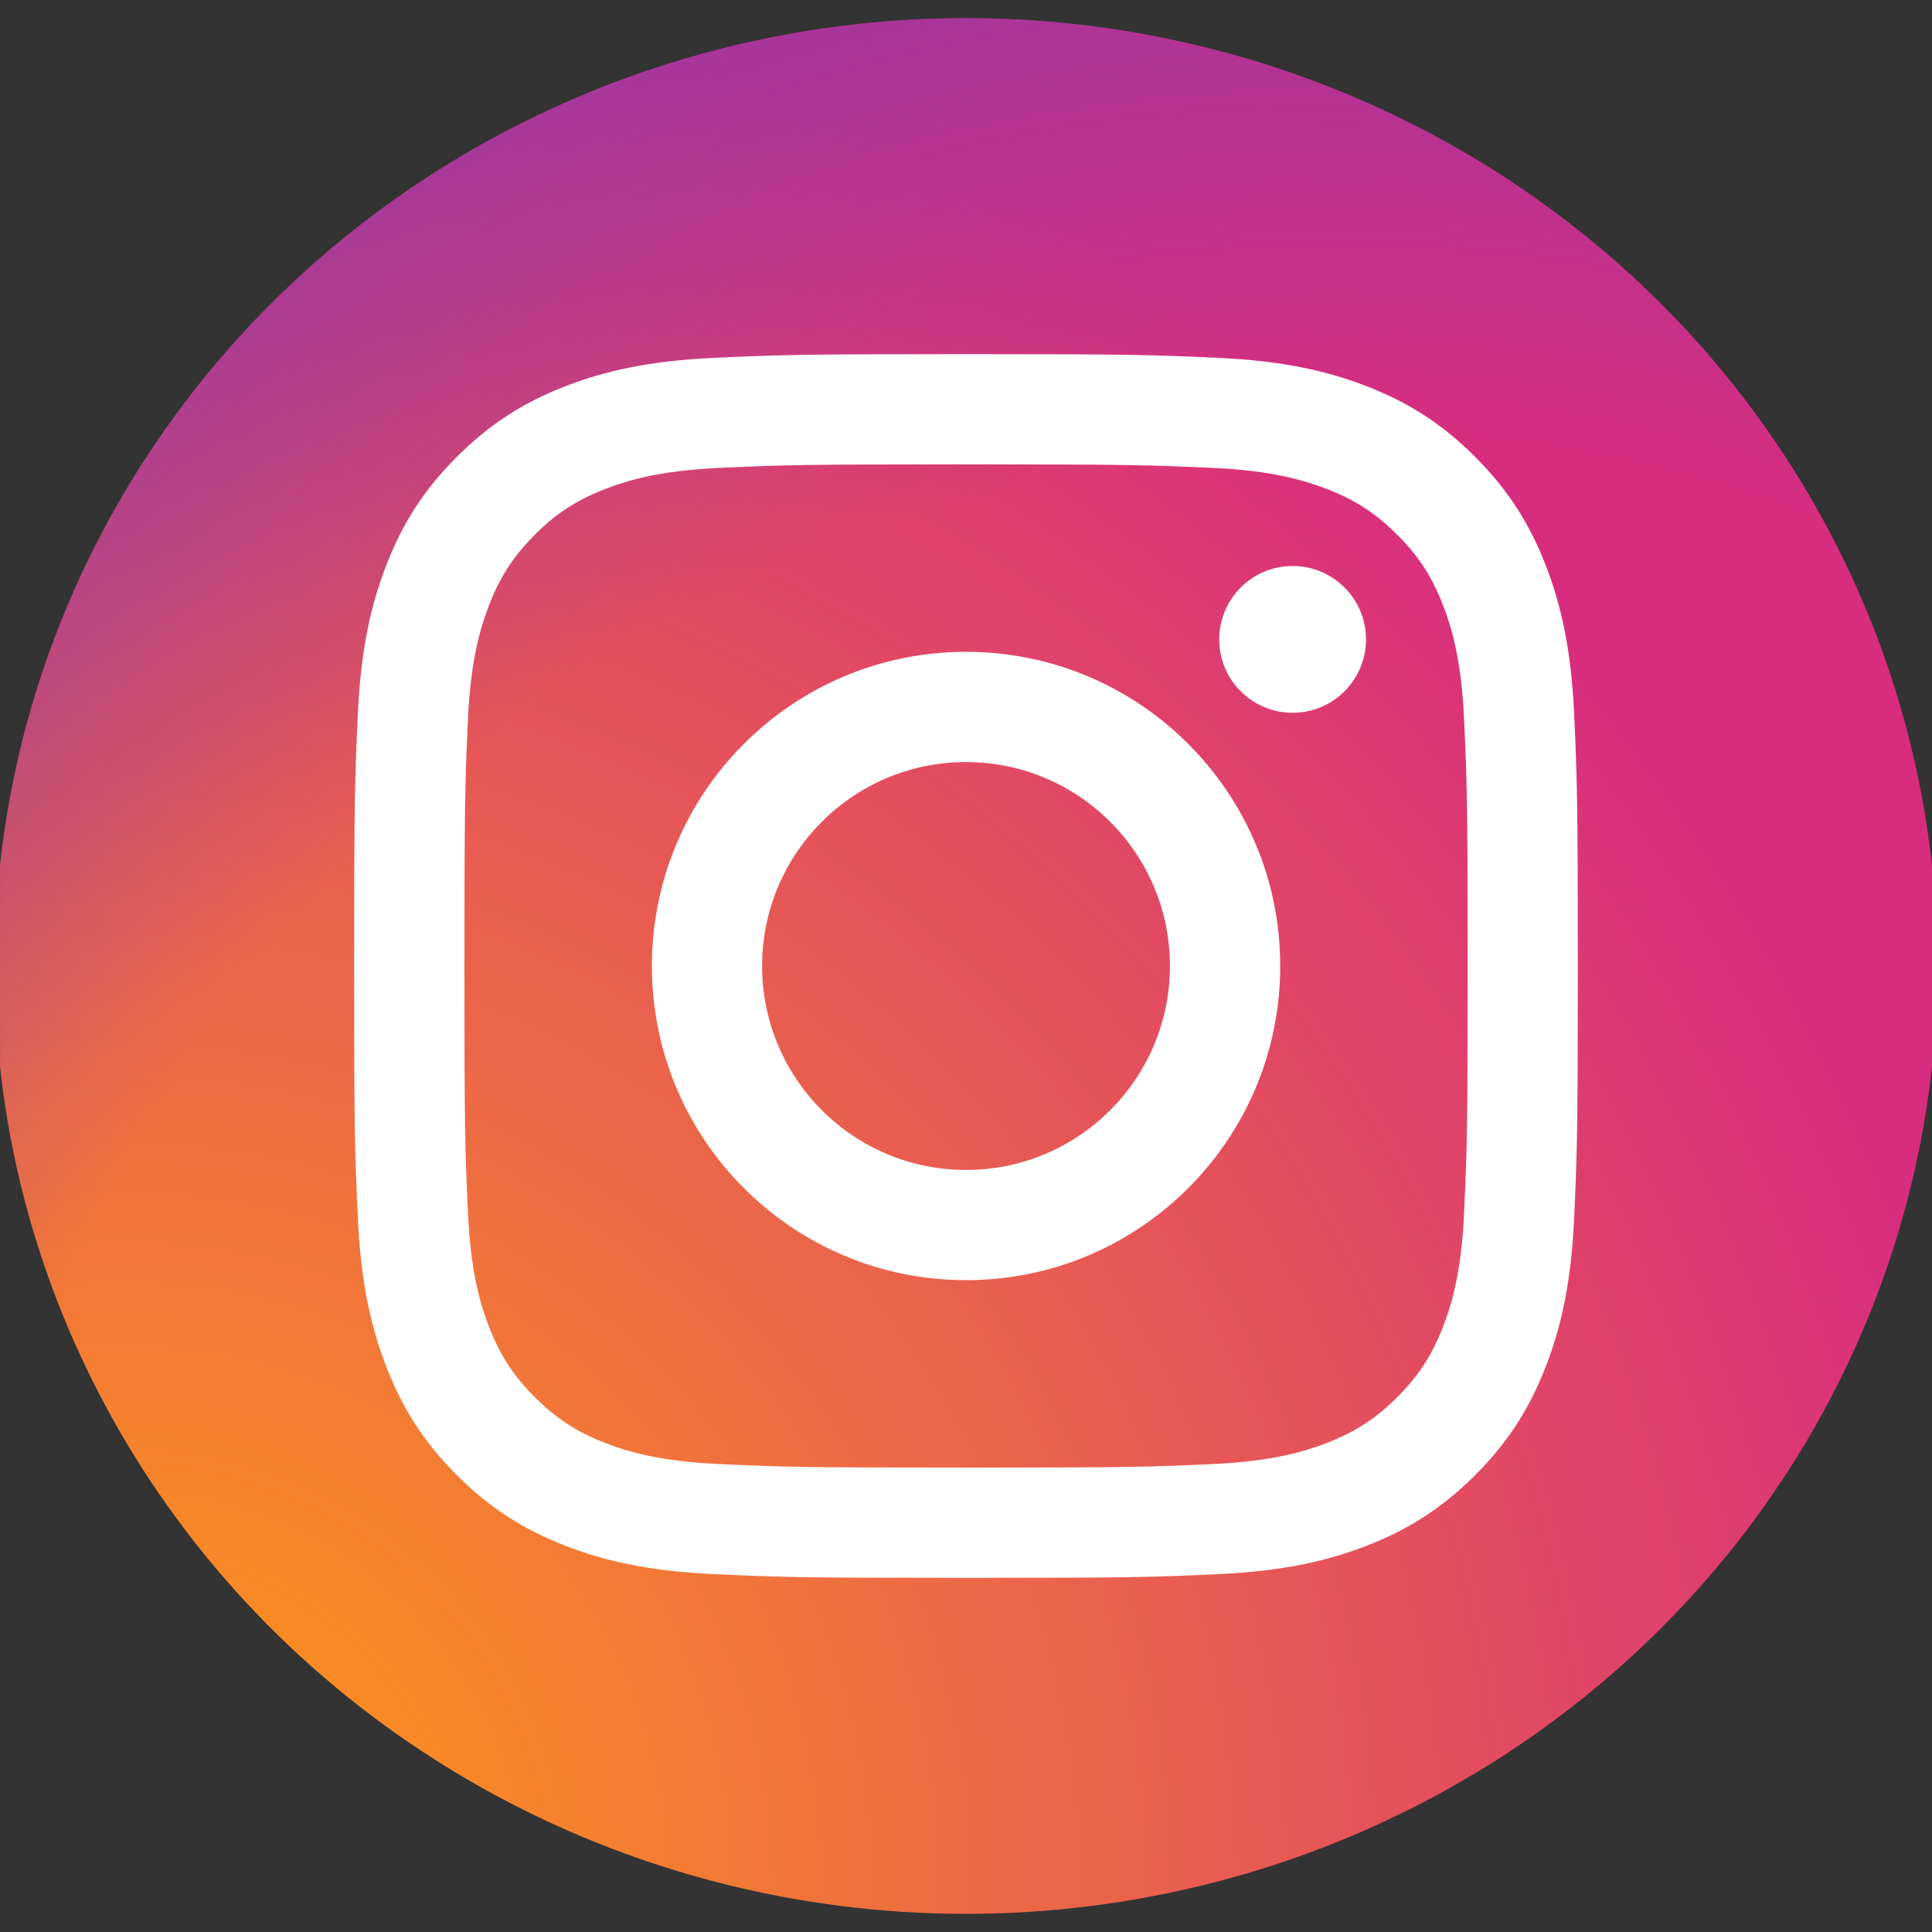
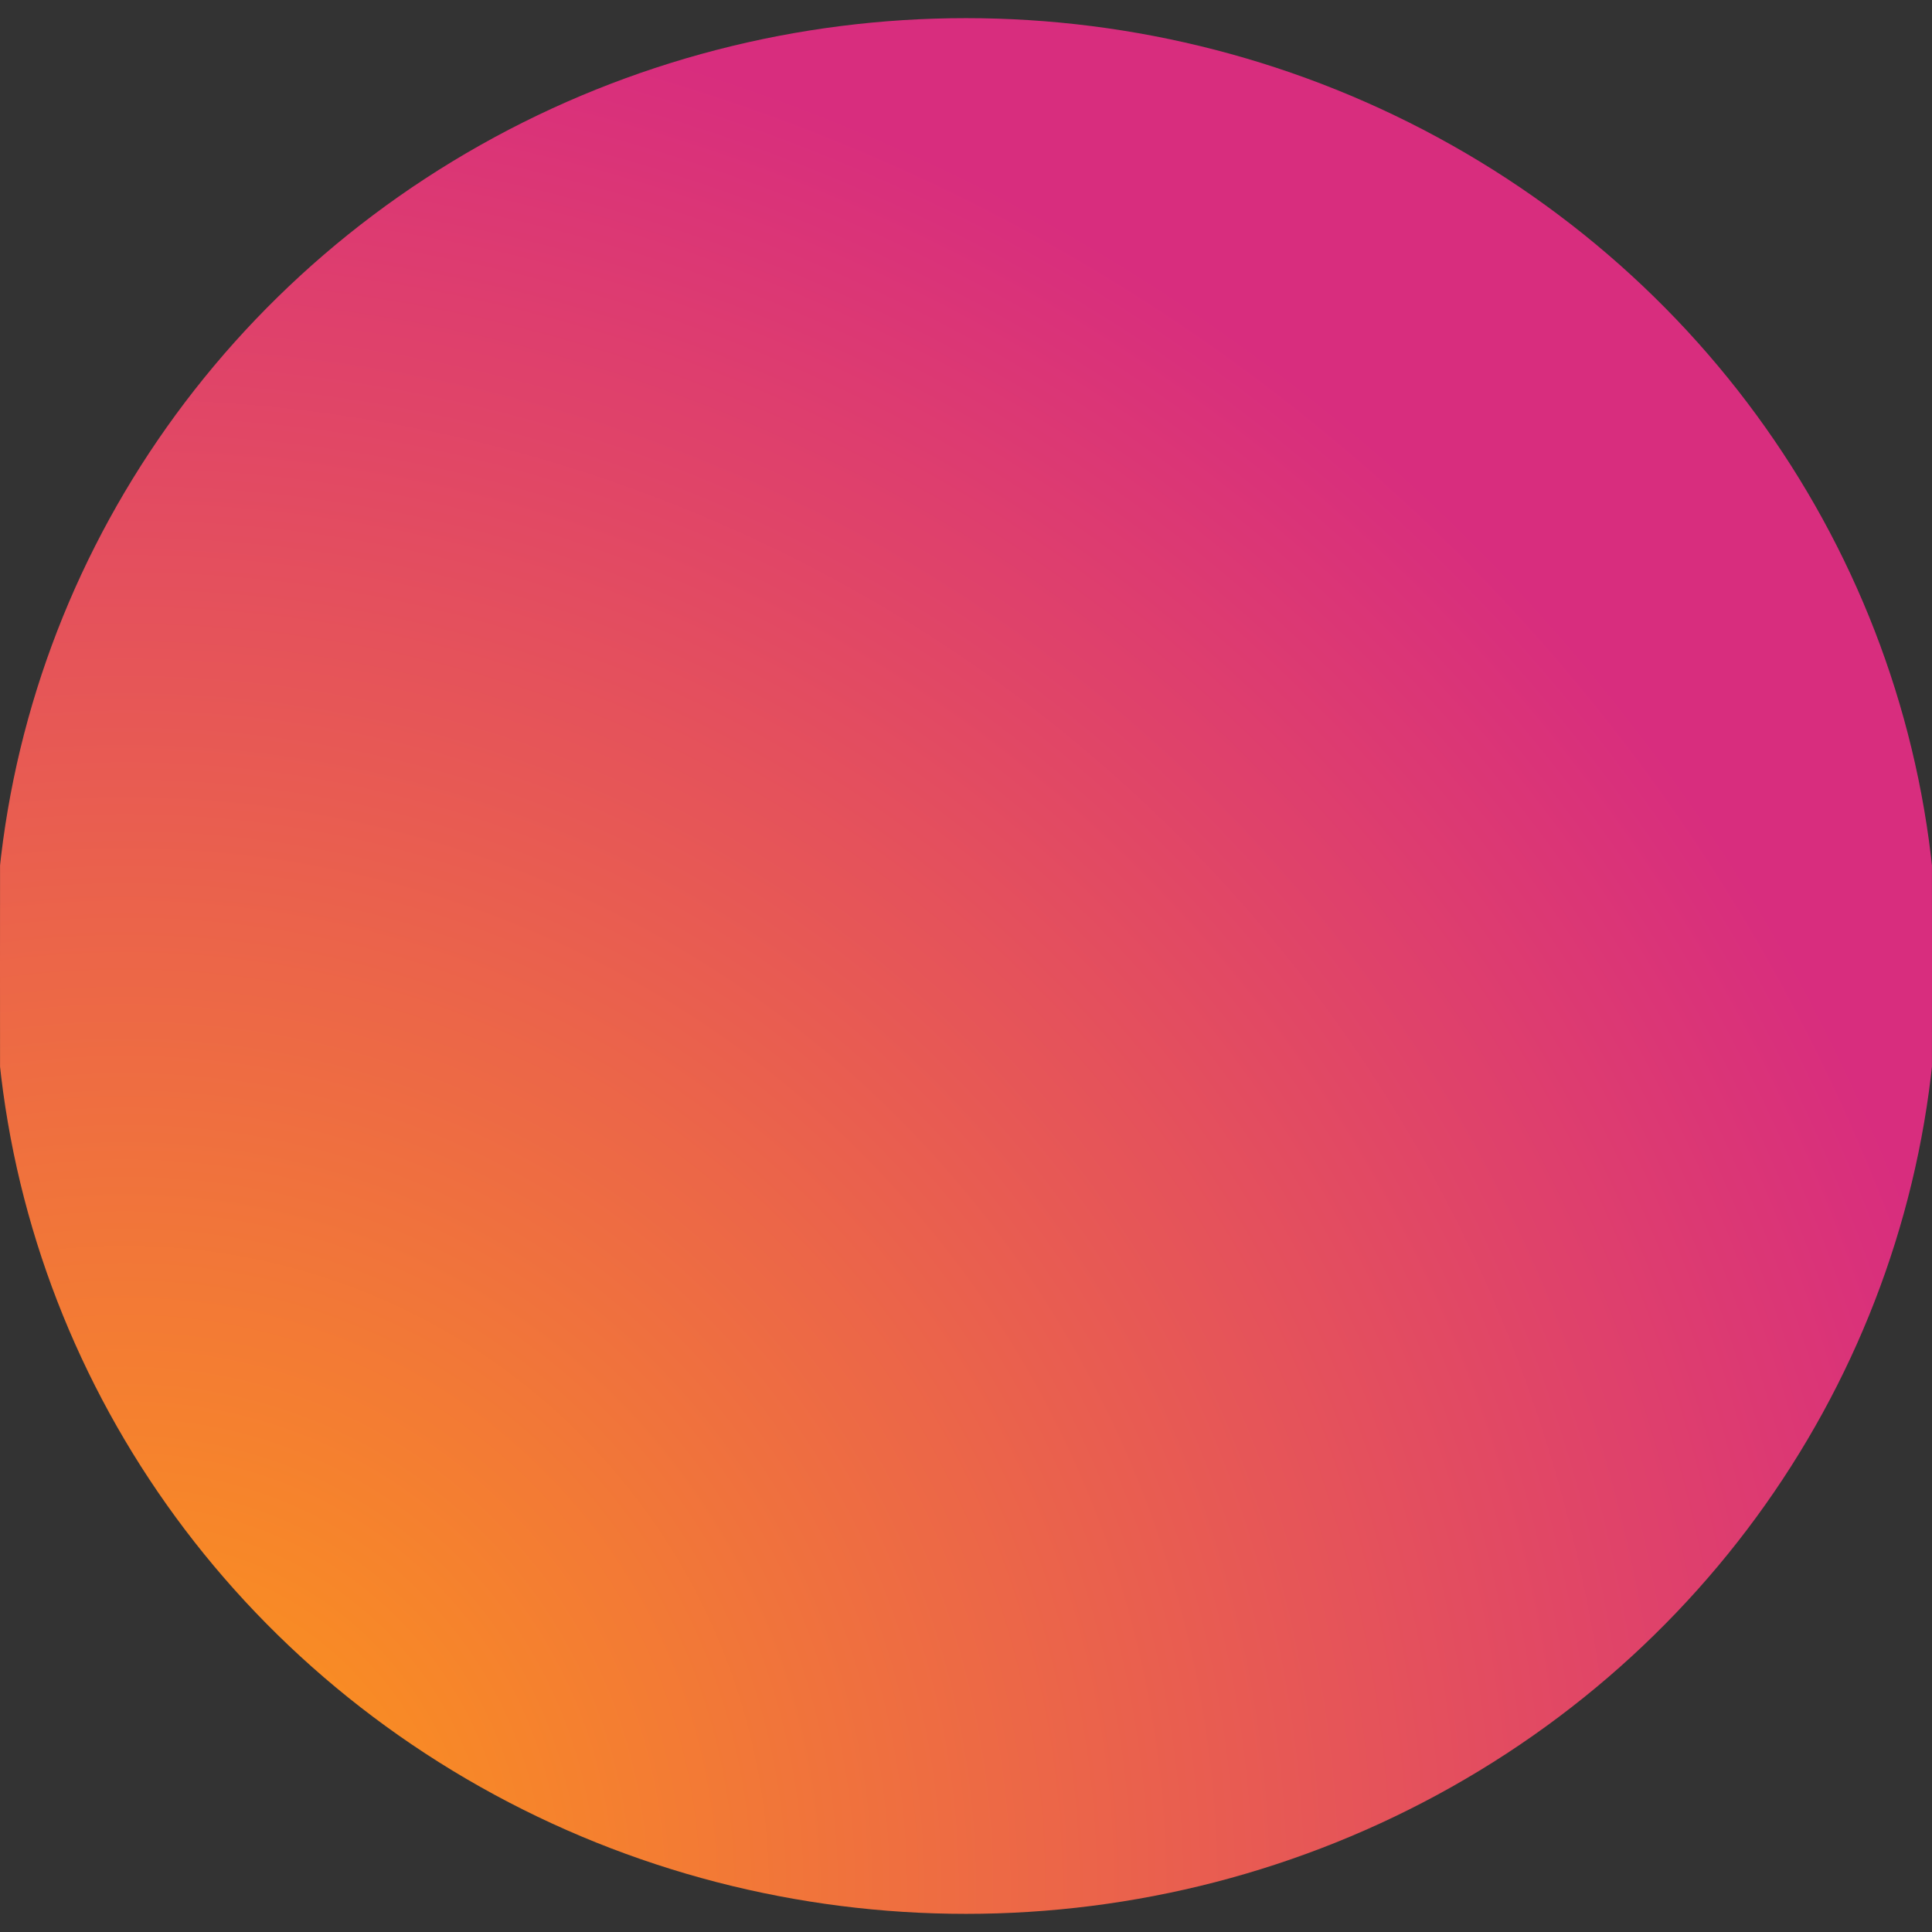
<svg xmlns="http://www.w3.org/2000/svg" xmlns:xlink="http://www.w3.org/1999/xlink" version="1.1" id="Layer_1" x="0px" y="0px" viewBox="0 0 3365 3365" style="enable-background:new 0 0 3365 3365;" xml:space="preserve">
  <rect x="0" y="0" width="3365" height="3365" fill="#333333" stroke="none" />
  <style type="text/css">
	.st0{clip-path:url(#SVGID_2_);fill:url(#SVGID_3_);}
	.st1{clip-path:url(#SVGID_2_);fill:url(#SVGID_4_);}
	.st2{clip-path:url(#SVGID_2_);fill:#FFFFFF;}
</style>
  <g>
    <defs>
      <ellipse id="SVGID_1_" cx="1682.5" cy="1682.5" rx="1692" ry="1650.9" />
    </defs>
    <clipPath id="SVGID_2_">
      <use xlink:href="#SVGID_1_" style="overflow:visible;" />
    </clipPath>
    <radialGradient id="SVGID_3_" cx="217.878" cy="74.886" r="4271.92" gradientTransform="matrix(1 0 0 -1 -0.118 3366.176)" gradientUnits="userSpaceOnUse">
      <stop offset="9.000000e-02" style="stop-color:#FA8F21" />
      <stop offset="0.78" style="stop-color:#D82D7E" />
    </radialGradient>
    <path class="st0" d="M853.3,3353.1c-200.1-9.1-308.8-42.4-381.1-70.6c-95.8-37.3-164.1-81.7-236-153.5   c-71.9-71.8-116.4-140.1-153.5-235.9c-28.2-72.3-61.5-181-70.6-381.1C2,2295.6,0,2230.7,0,1682.7s2.2-612.9,11.9-829.4   C21,653.2,54.5,544.6,82.5,472.1C119.8,376.3,164.3,308,236,236c71.8-71.8,140.1-116.4,236-153.5c72.3-28.2,181-61.5,381.1-70.6   C1069.6,2,1134.6,0,1682.5,0c548,0,612.9,2.2,829.4,11.9c200.1,9.1,308.6,42.6,381.1,70.6c95.8,37.1,164.1,81.7,236,153.5   c71.9,71.8,116.2,140.2,153.5,236c28.2,72.3,61.5,181,70.6,381.1c9.9,216.5,11.9,281.3,11.9,829.4c0,547.8-2,612.9-11.9,829.4   c-9.1,200.1-42.6,308.8-70.6,381.1c-37.3,95.8-81.7,164.1-153.5,235.9c-71.8,71.8-140.2,116.2-236,153.5   c-72.3,28.2-181,61.5-381.1,70.6c-216.3,9.9-281.3,11.9-829.4,11.9C1134.6,3365,1069.6,3363.1,853.3,3353.1" />
    <radialGradient id="SVGID_4_" cx="2330.728" cy="182.926" r="3759.33" gradientTransform="matrix(1 0 0 -1 -0.118 3366.176)" gradientUnits="userSpaceOnUse">
      <stop offset="0.64" style="stop-color:#8C3AAA;stop-opacity:0" />
      <stop offset="1" style="stop-color:#8C3AAA" />
    </radialGradient>
-     <path class="st1" d="M853.3,3353.1c-200.1-9.1-308.8-42.4-381.1-70.6c-95.8-37.3-164.1-81.7-236-153.5   c-71.9-71.8-116.4-140.1-153.5-235.9c-28.2-72.3-61.5-181-70.6-381.1C2,2295.6,0,2230.7,0,1682.7s2.2-612.9,11.9-829.4   C21,653.2,54.5,544.6,82.5,472.1C119.8,376.3,164.3,308,236,236c71.8-71.8,140.1-116.4,236-153.5c72.3-28.2,181-61.5,381.1-70.6   C1069.6,2,1134.6,0,1682.5,0c548,0,612.9,2.2,829.4,11.9c200.1,9.1,308.6,42.6,381.1,70.6c95.8,37.1,164.1,81.7,236,153.5   c71.9,71.8,116.2,140.2,153.5,236c28.2,72.3,61.5,181,70.6,381.1c9.9,216.5,11.9,281.3,11.9,829.4c0,547.8-2,612.9-11.9,829.4   c-9.1,200.1-42.6,308.8-70.6,381.1c-37.3,95.8-81.7,164.1-153.5,235.9c-71.8,71.8-140.2,116.2-236,153.5   c-72.3,28.2-181,61.5-381.1,70.6c-216.3,9.9-281.3,11.9-829.4,11.9C1134.6,3365,1069.6,3363.1,853.3,3353.1" />
-     <path class="st2" d="M1327.4,1682.5c0-196.2,159-355.2,355.1-355.2s355.2,159.1,355.2,355.2s-159.1,355.2-355.2,355.2   S1327.4,1878.7,1327.4,1682.5 M1135.4,1682.5c0,302.2,245,547.2,547.2,547.2s547.2-245,547.2-547.2s-245-547.2-547.2-547.2   S1135.4,1380.3,1135.4,1682.5 M2123.5,1113.6c0,70.6,57.2,127.9,127.8,127.9c70.6,0,127.9-57.2,127.9-127.8   s-57.2-127.9-127.8-127.9h-0.1C2180.8,985.8,2123.6,1043,2123.5,1113.6 M1252,2549.9c-103.9-4.7-160.4-22-197.9-36.7   c-49.8-19.4-85.2-42.4-122.6-79.7c-37.3-37.3-60.4-72.7-79.7-122.5c-14.6-37.5-31.9-94-36.7-197.9c-5.2-112.3-6.2-146.1-6.2-430.6   s1.1-318.2,6.2-430.6c4.7-103.9,22.2-160.3,36.7-197.9c19.4-49.8,42.4-85.2,79.7-122.6s72.7-60.4,122.6-79.7   c37.5-14.6,94-31.9,197.9-36.7c112.3-5.2,146.1-6.2,430.5-6.2s318.2,1.1,430.6,6.2c103.9,4.7,160.3,22.2,197.9,36.7   c49.8,19.3,85.2,42.4,122.6,79.7s60.3,72.8,79.7,122.6c14.6,37.5,31.9,94,36.7,197.9c5.2,112.4,6.2,146.1,6.2,430.6   s-1,318.2-6.2,430.6c-4.7,103.9-22.1,160.4-36.7,197.9c-19.4,49.8-42.4,85.2-79.7,122.5c-37.3,37.2-72.8,60.3-122.6,79.7   c-37.5,14.6-94,31.9-197.9,36.7c-112.3,5.2-146.1,6.2-430.6,6.2S1364.3,2555.1,1252,2549.9 M1243.2,623.3   c-113.4,5.2-191,23.2-258.7,49.5c-70.1,27.2-129.5,63.7-188.8,122.9s-95.7,118.6-122.9,188.8c-26.3,67.7-44.3,145.2-49.5,258.7   c-5.3,113.6-6.5,149.9-6.5,439.3s1.2,325.7,6.5,439.3c5.2,113.4,23.2,190.9,49.5,258.7c27.2,70.1,63.6,129.6,122.9,188.8   c59.3,59.2,118.6,95.6,188.8,122.9c67.8,26.3,145.2,44.3,258.7,49.5c113.7,5.2,149.9,6.5,439.3,6.5s325.7-1.2,439.3-6.5   c113.4-5.2,190.9-23.2,258.7-49.5c70.1-27.3,129.5-63.7,188.8-122.9c59.3-59.2,95.6-118.7,122.9-188.8   c26.3-67.7,44.4-145.2,49.5-258.7c5.2-113.7,6.4-149.9,6.4-439.3s-1.2-325.7-6.4-439.3c-5.2-113.4-23.2-191-49.5-258.7   c-27.3-70.1-63.7-129.5-122.9-188.8c-59.2-59.3-118.7-95.7-188.7-122.9c-67.8-26.3-145.3-44.4-258.7-49.5   c-113.6-5.2-149.9-6.5-439.3-6.5S1356.9,618.1,1243.2,623.3" />
  </g>
</svg>